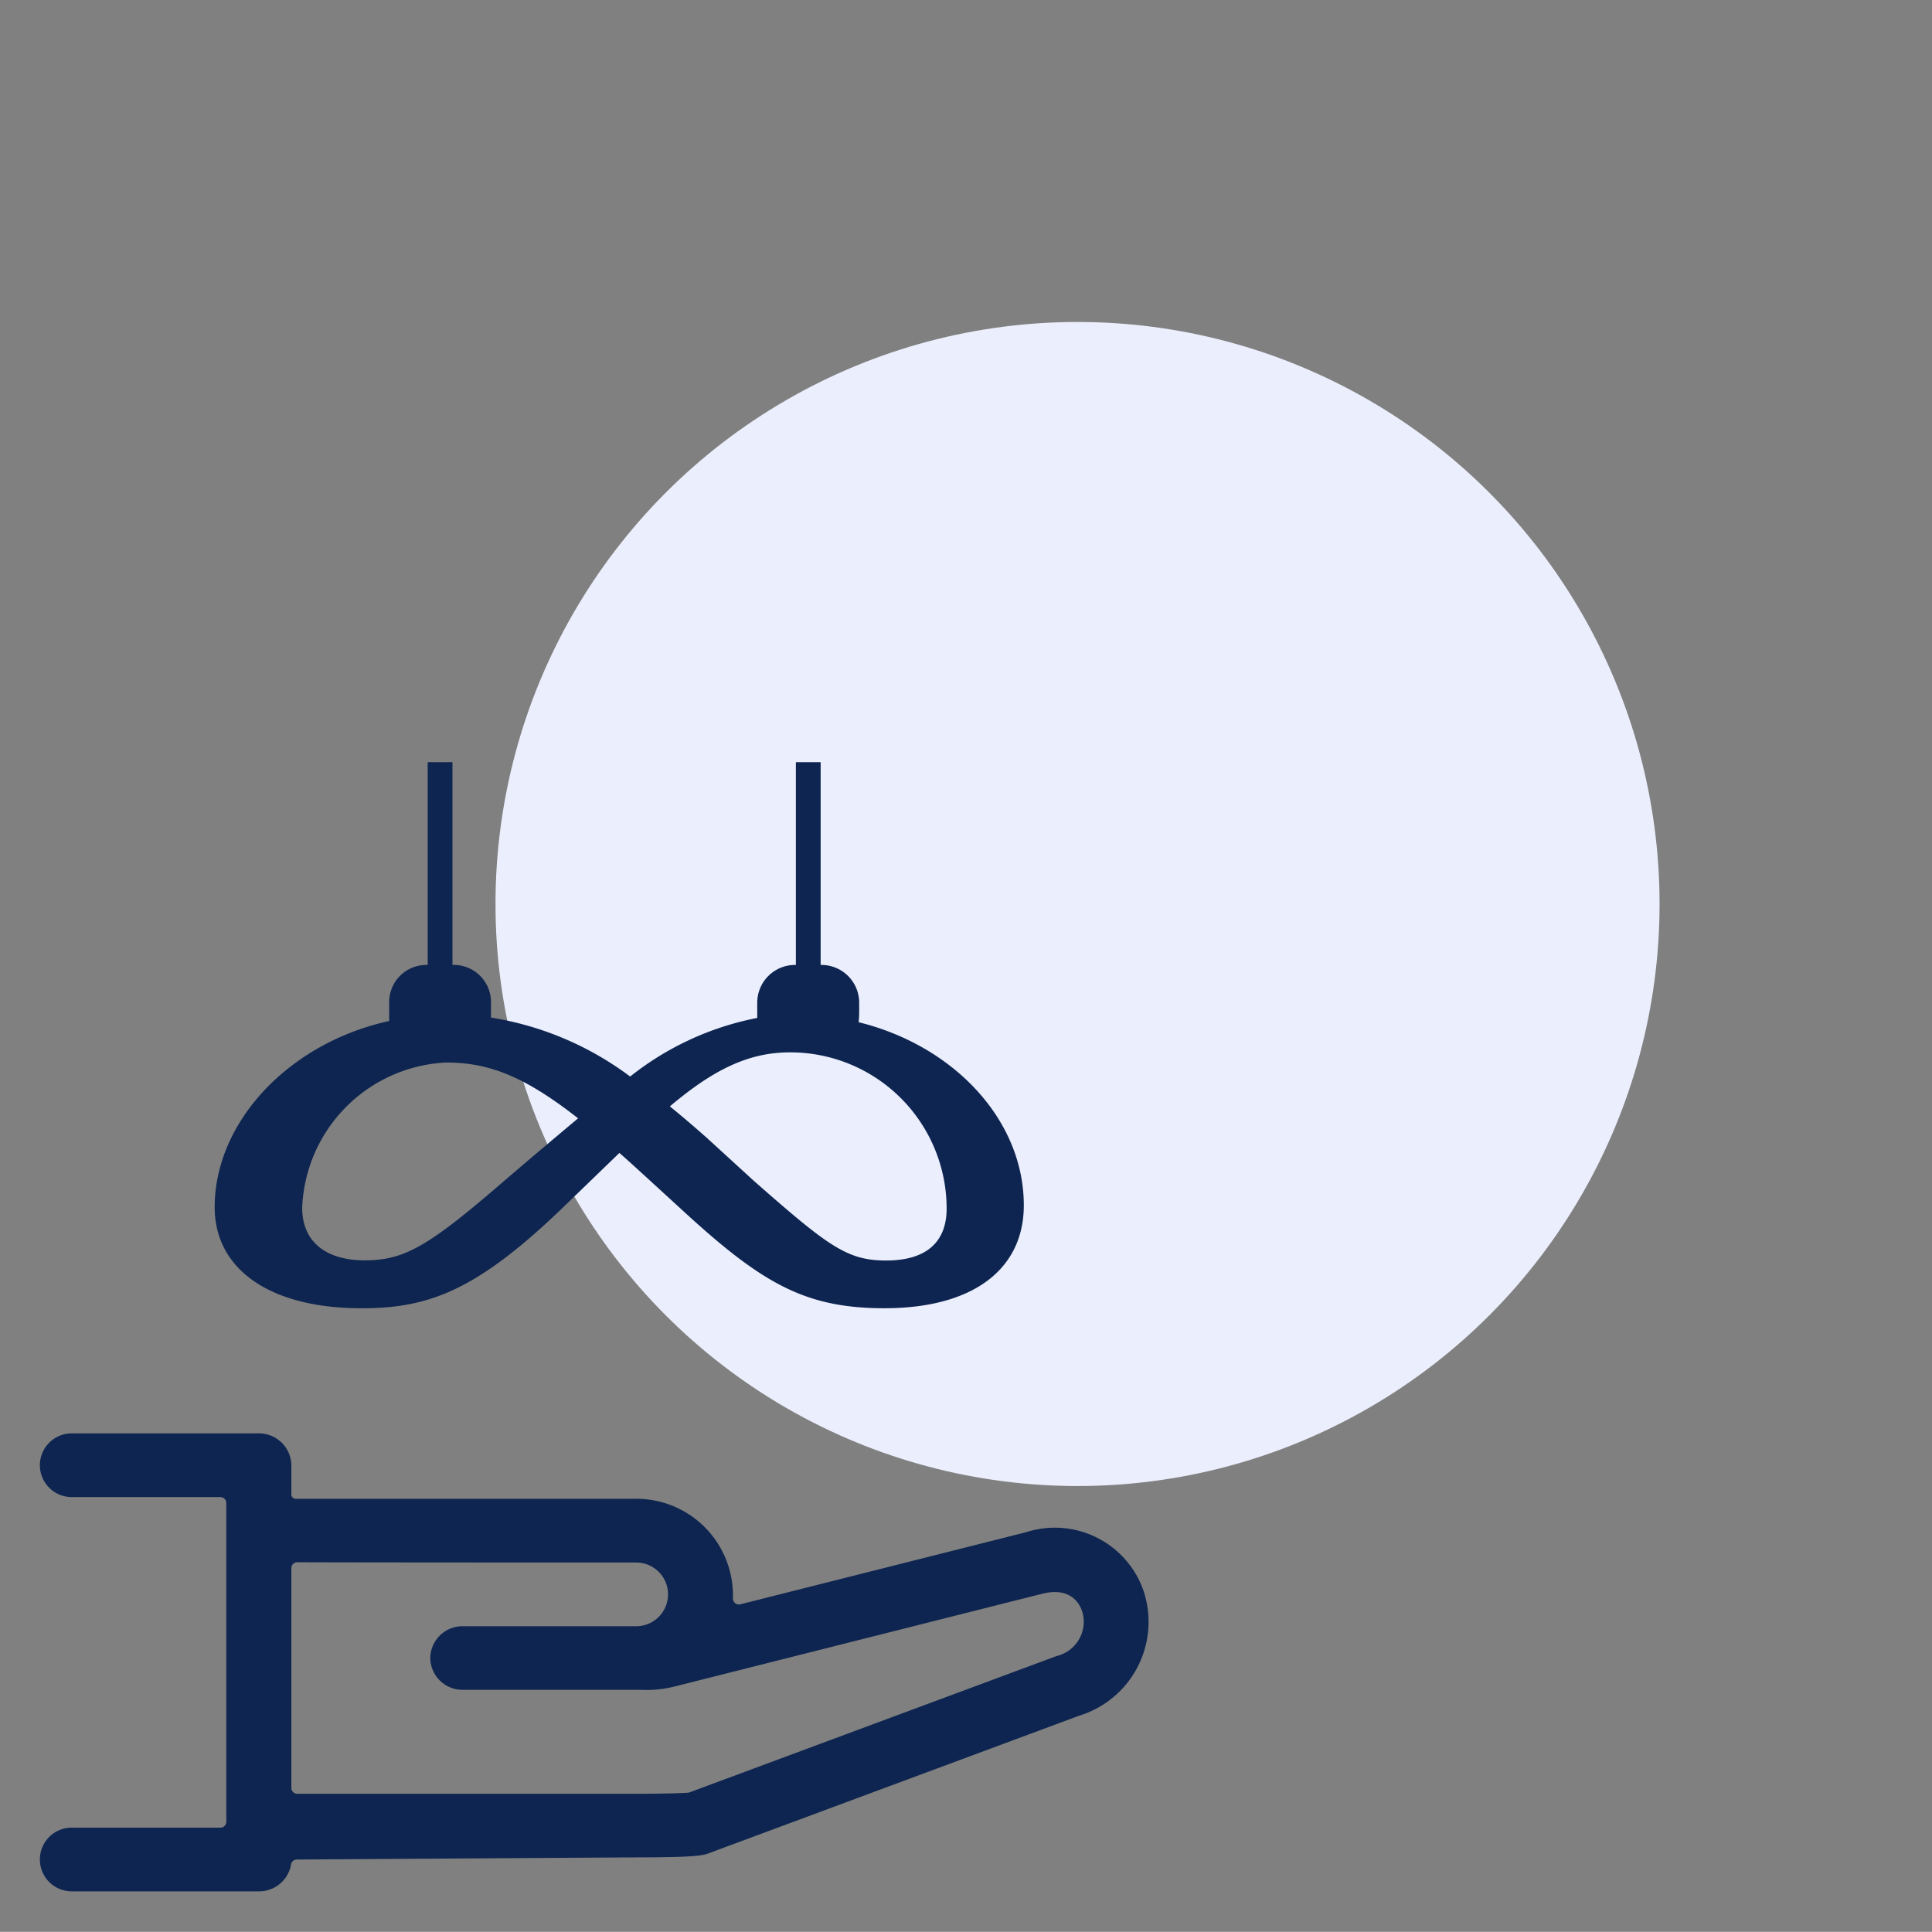
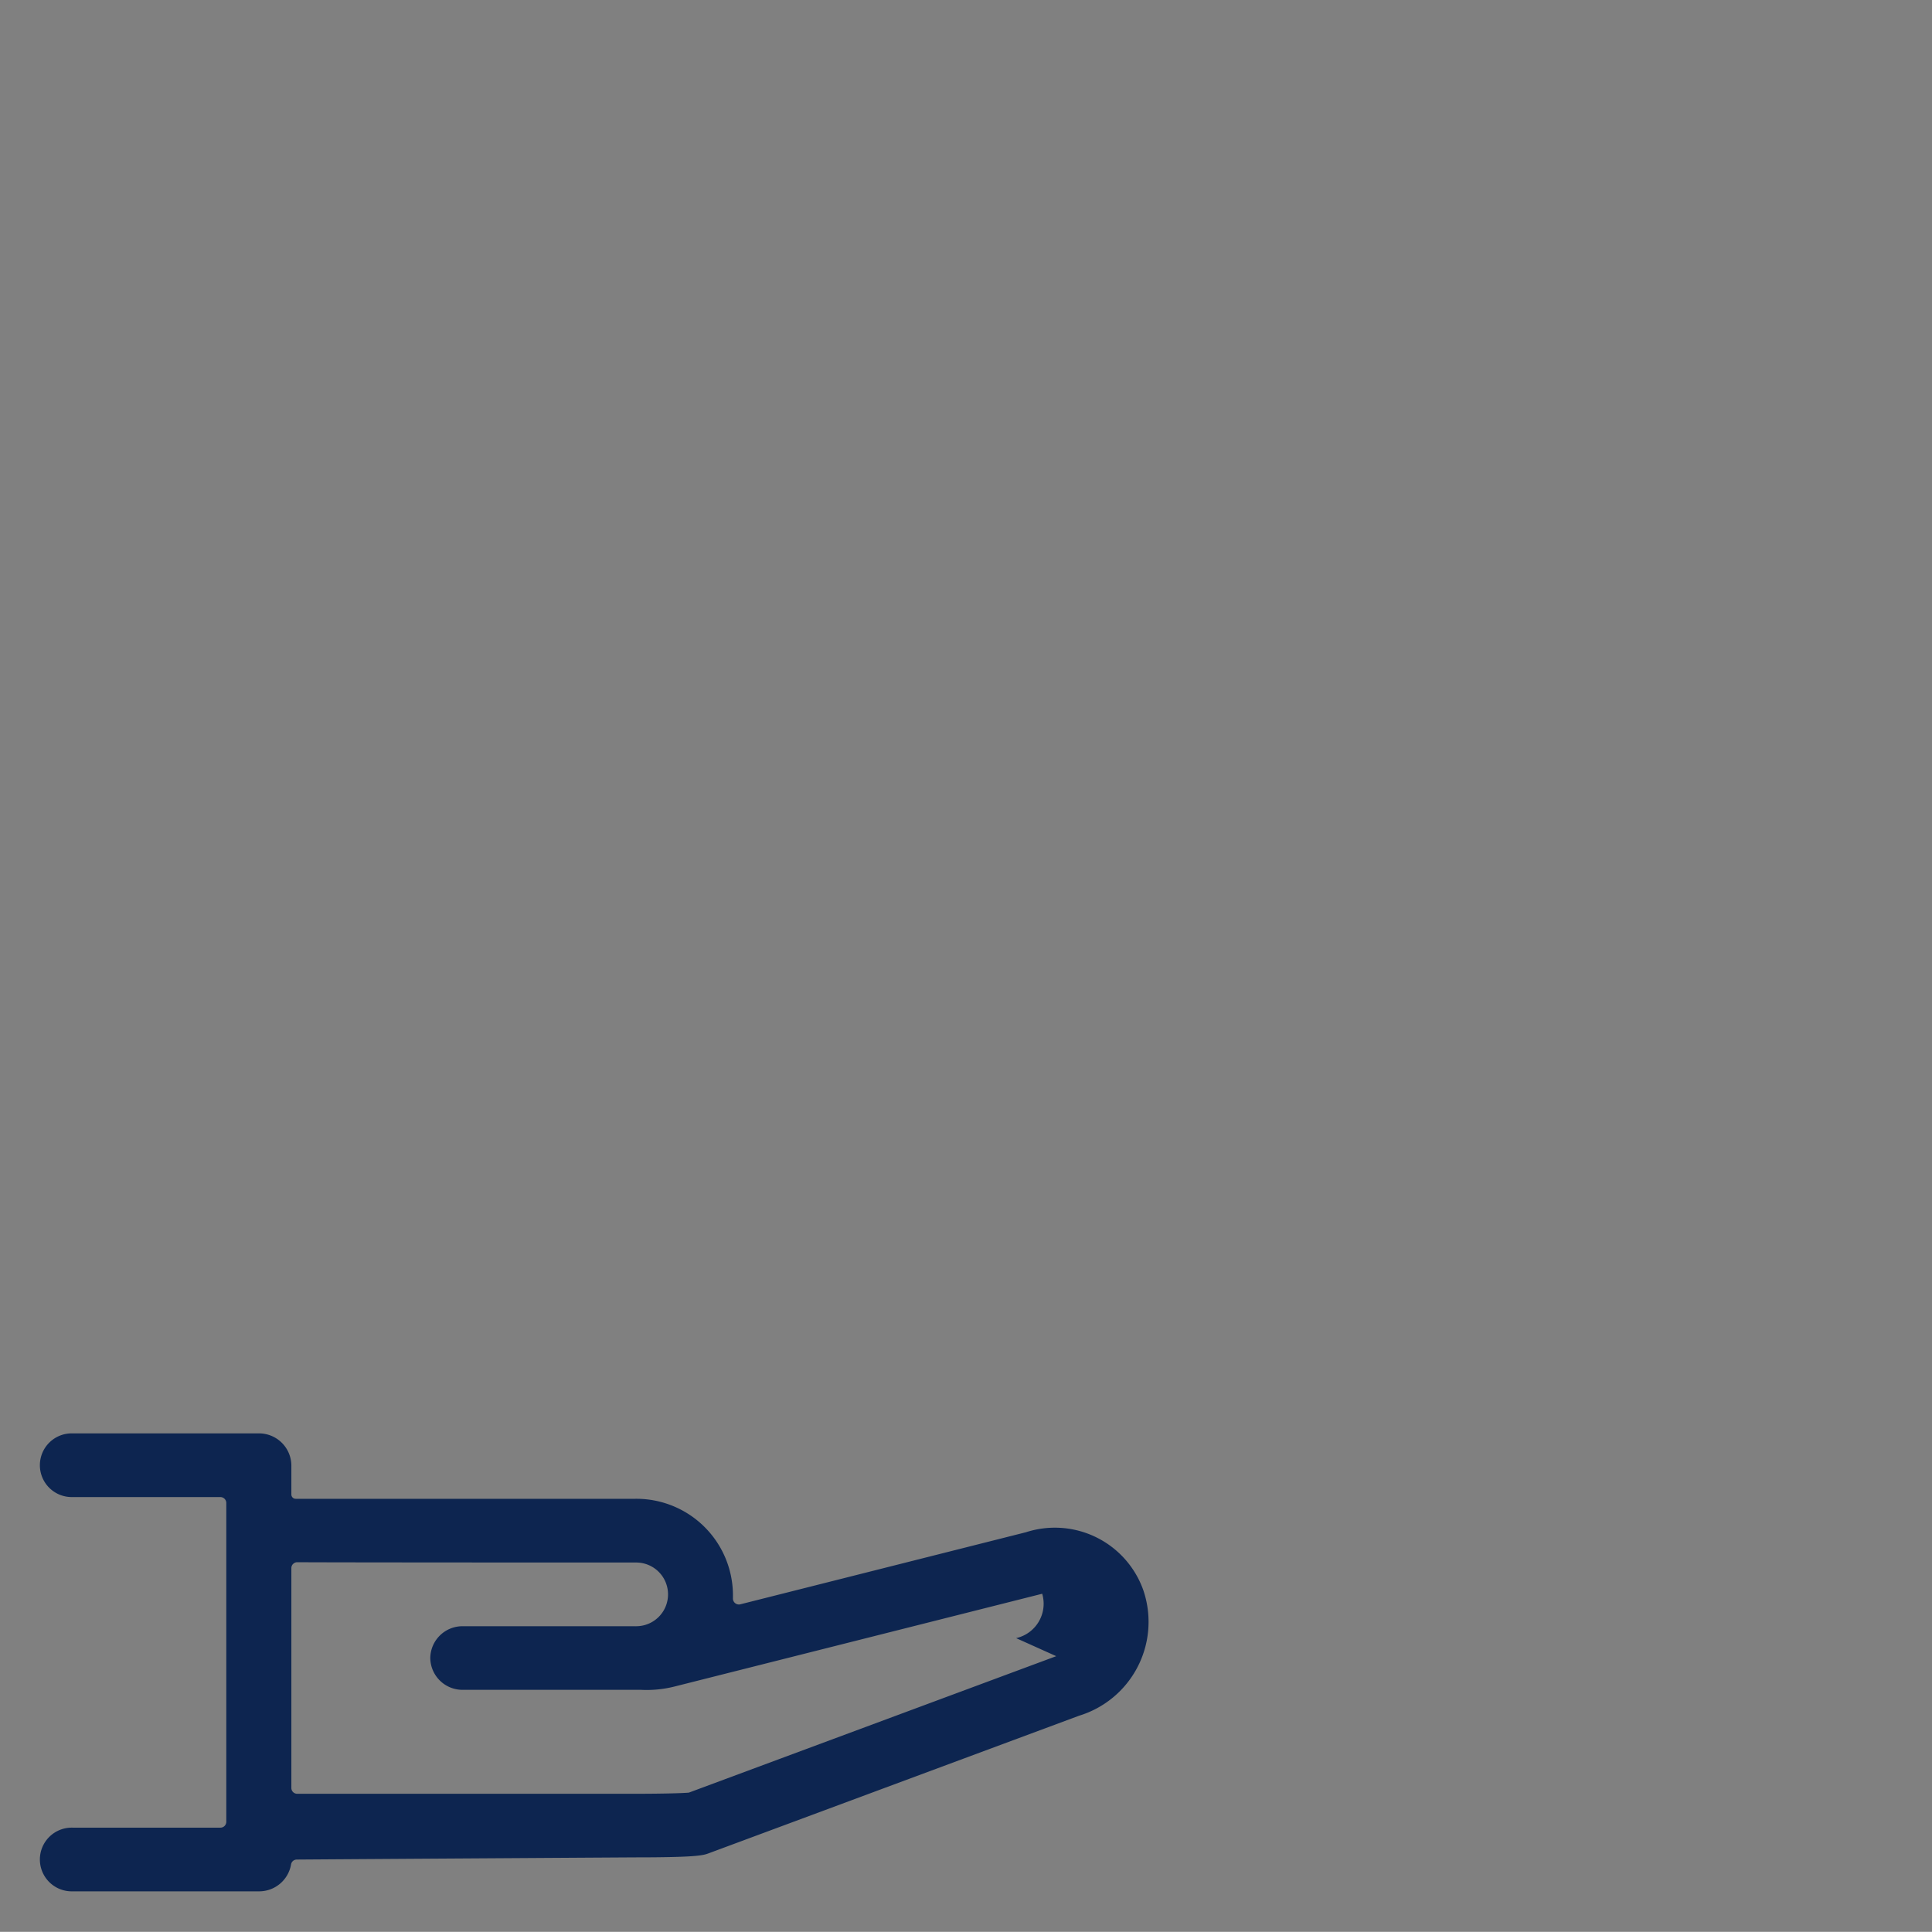
<svg xmlns="http://www.w3.org/2000/svg" width="78.006" height="78" viewBox="0 0 78.006 78">
  <rect x="0" y="0" width="78.006" height="78" fill="#808080" stroke="none" />
  <defs>
    <clipPath id="clip-path">
      <rect id="Rectangle_2763" data-name="Rectangle 2763" width="48" height="48" fill="none" />
    </clipPath>
  </defs>
  <g id="didelispasirinkimas" transform="translate(0.006)">
-     <rect id="Rectangle_2507" data-name="Rectangle 2507" width="78" height="78" fill="none" />
-     <circle id="Ellipse_61" data-name="Ellipse 61" cx="23.5" cy="23.5" r="23.5" transform="translate(20 13)" fill="#ebeefc" />
    <g id="Group_6510" data-name="Group 6510" transform="translate(-0.006 30)">
      <g id="Group_6509" data-name="Group 6509" clip-path="url(#clip-path)">
-         <path id="Path_4172" data-name="Path 4172" d="M46.193,34.3l-.018-.058a3.789,3.789,0,0,0-4.75-2.377L29.9,34.773h0A.241.241,0,0,1,29.6,34.6a.186.186,0,0,1-.007-.07v-.162a3.9,3.9,0,0,0-3.935-3.853H11.94a.175.175,0,0,1-.176-.175V29.16a1.306,1.306,0,0,0-1.312-1.286H2.932a1.286,1.286,0,1,0,0,2.571H8.9a.24.24,0,0,1,.237.238V43.559a.237.237,0,0,1-.239.234H2.932a1.286,1.286,0,1,0,0,2.571h7.519a1.306,1.306,0,0,0,1.3-1.083.234.234,0,0,1,.234-.2c1.763-.014,13.643-.088,13.643-.088,2.546,0,2.769-.083,3-.17L43.57,39.273A3.962,3.962,0,0,0,46.193,34.3m-3.547,2.569L27.815,42.378c-.263.024-1.018.047-2.19.047H12a.235.235,0,0,1-.236-.234v-8.88a.23.23,0,0,1,.082-.176h0a.233.233,0,0,1,.163-.059h.029c1.937.012,13.635.012,13.635.012A1.286,1.286,0,1,1,25.7,35.66a.47.47,0,0,1-.075,0H18.683a1.3,1.3,0,0,0-1.31,1.285v0a1.3,1.3,0,0,0,1.312,1.283h7.19a4.6,4.6,0,0,0,1.343-.129l14.861-3.75c1.156-.29,1.519.41,1.619.726a.59.59,0,0,1,.02.072,1.424,1.424,0,0,1-1.072,1.72" fill="#0d2550" />
-         <path id="Path_4173" data-name="Path 4173" d="M14.6,22.822c2.672,0,4.593-.688,8.009-3.952l2.4-2.32c.343.3.7.628,1.085.979L27.7,19c3.12,2.853,4.858,3.821,8.009,3.821,3.616,0,5.628-1.6,5.628-4.156,0-3.455-2.837-6.448-6.668-7.392.01-.129.021-.252.021-.412v-.376A1.526,1.526,0,0,0,33.163,8.96h-.029V.774h-1V8.96H32.1a1.526,1.526,0,0,0-1.526,1.526V11.1a11.877,11.877,0,0,0-5.131,2.366,12.7,12.7,0,0,0-5.619-2.38V10.46a1.5,1.5,0,0,0-1.5-1.5h-.056V.774h-1V8.96h-.055a1.5,1.5,0,0,0-1.5,1.5v.763c-4.121.91-7.045,4.129-7.045,7.517,0,2.5,2.216,4.082,5.928,4.082M31.889,12.49A6.311,6.311,0,0,1,38.221,18.8c0,1.325-.794,2.094-2.441,2.094-1.577,0-2.331-.569-5.325-3.2L28.54,15.943c-.519-.46-1.015-.883-1.494-1.272,1.725-1.455,3.149-2.181,4.843-2.181M18.012,12.9c1.711,0,3.14.54,5.329,2.253C21.263,16.894,20,17.987,20,17.987c-2.769,2.372-3.728,2.9-5.269,2.9-1.587,0-2.53-.761-2.53-2.119A6.107,6.107,0,0,1,18.012,12.9" fill="#0d2550" />
+         <path id="Path_4172" data-name="Path 4172" d="M46.193,34.3l-.018-.058a3.789,3.789,0,0,0-4.75-2.377L29.9,34.773h0A.241.241,0,0,1,29.6,34.6a.186.186,0,0,1-.007-.07v-.162a3.9,3.9,0,0,0-3.935-3.853H11.94a.175.175,0,0,1-.176-.175V29.16a1.306,1.306,0,0,0-1.312-1.286H2.932a1.286,1.286,0,1,0,0,2.571H8.9a.24.24,0,0,1,.237.238V43.559a.237.237,0,0,1-.239.234H2.932a1.286,1.286,0,1,0,0,2.571h7.519a1.306,1.306,0,0,0,1.3-1.083.234.234,0,0,1,.234-.2c1.763-.014,13.643-.088,13.643-.088,2.546,0,2.769-.083,3-.17L43.57,39.273A3.962,3.962,0,0,0,46.193,34.3m-3.547,2.569L27.815,42.378c-.263.024-1.018.047-2.19.047H12a.235.235,0,0,1-.236-.234v-8.88a.23.23,0,0,1,.082-.176h0a.233.233,0,0,1,.163-.059h.029c1.937.012,13.635.012,13.635.012A1.286,1.286,0,1,1,25.7,35.66a.47.47,0,0,1-.075,0H18.683a1.3,1.3,0,0,0-1.31,1.285v0a1.3,1.3,0,0,0,1.312,1.283h7.19a4.6,4.6,0,0,0,1.343-.129l14.861-3.75a.59.59,0,0,1,.02.072,1.424,1.424,0,0,1-1.072,1.72" fill="#0d2550" />
      </g>
    </g>
  </g>
</svg>